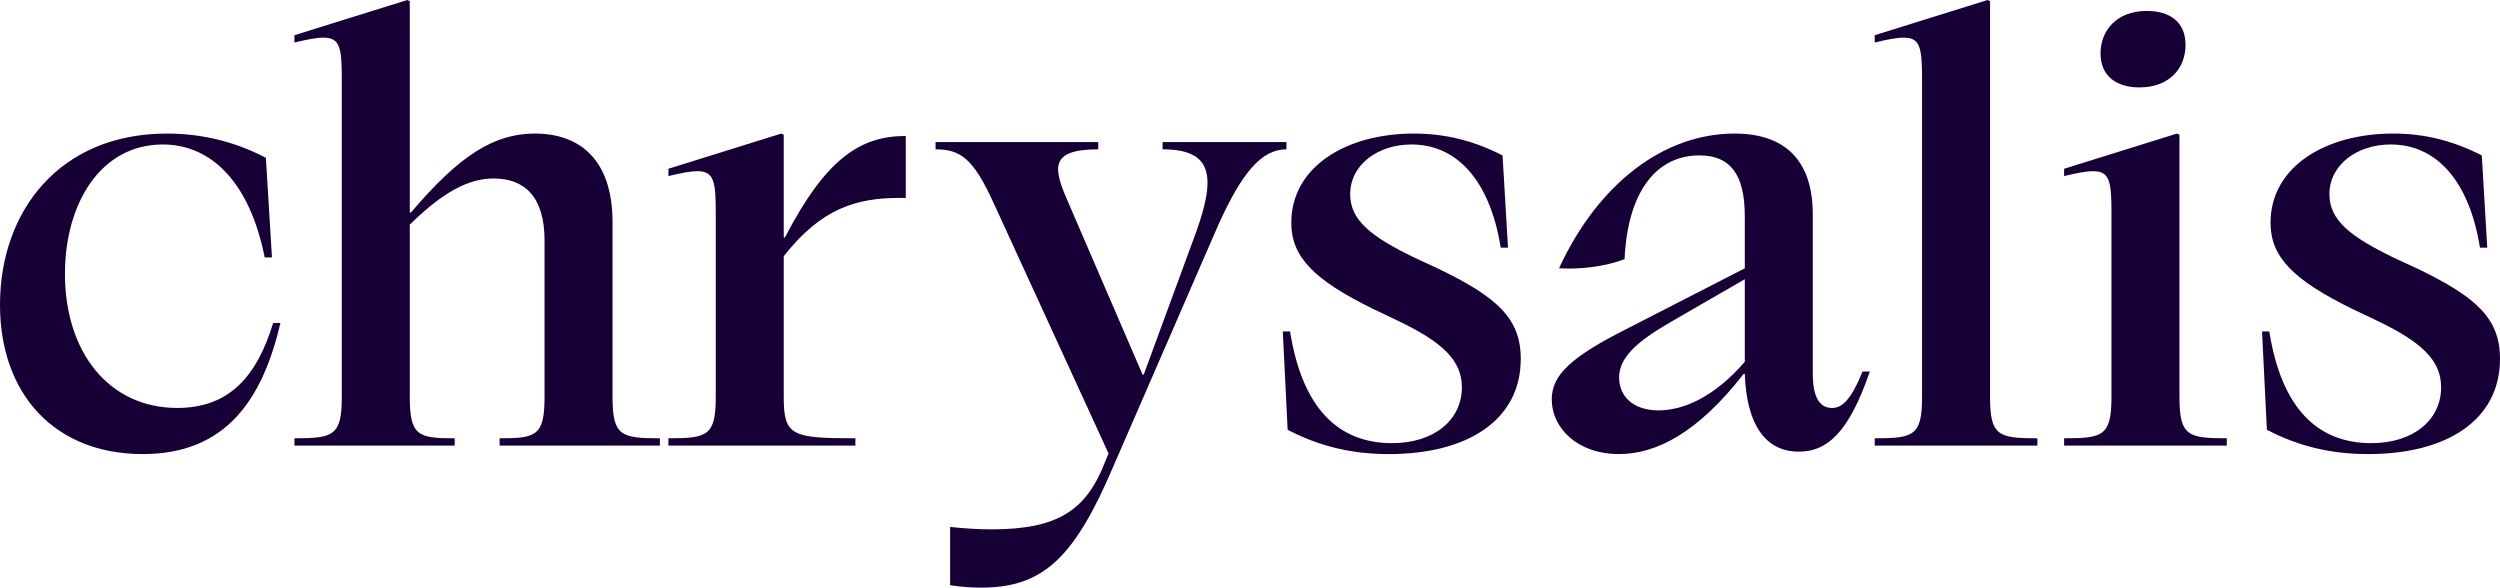
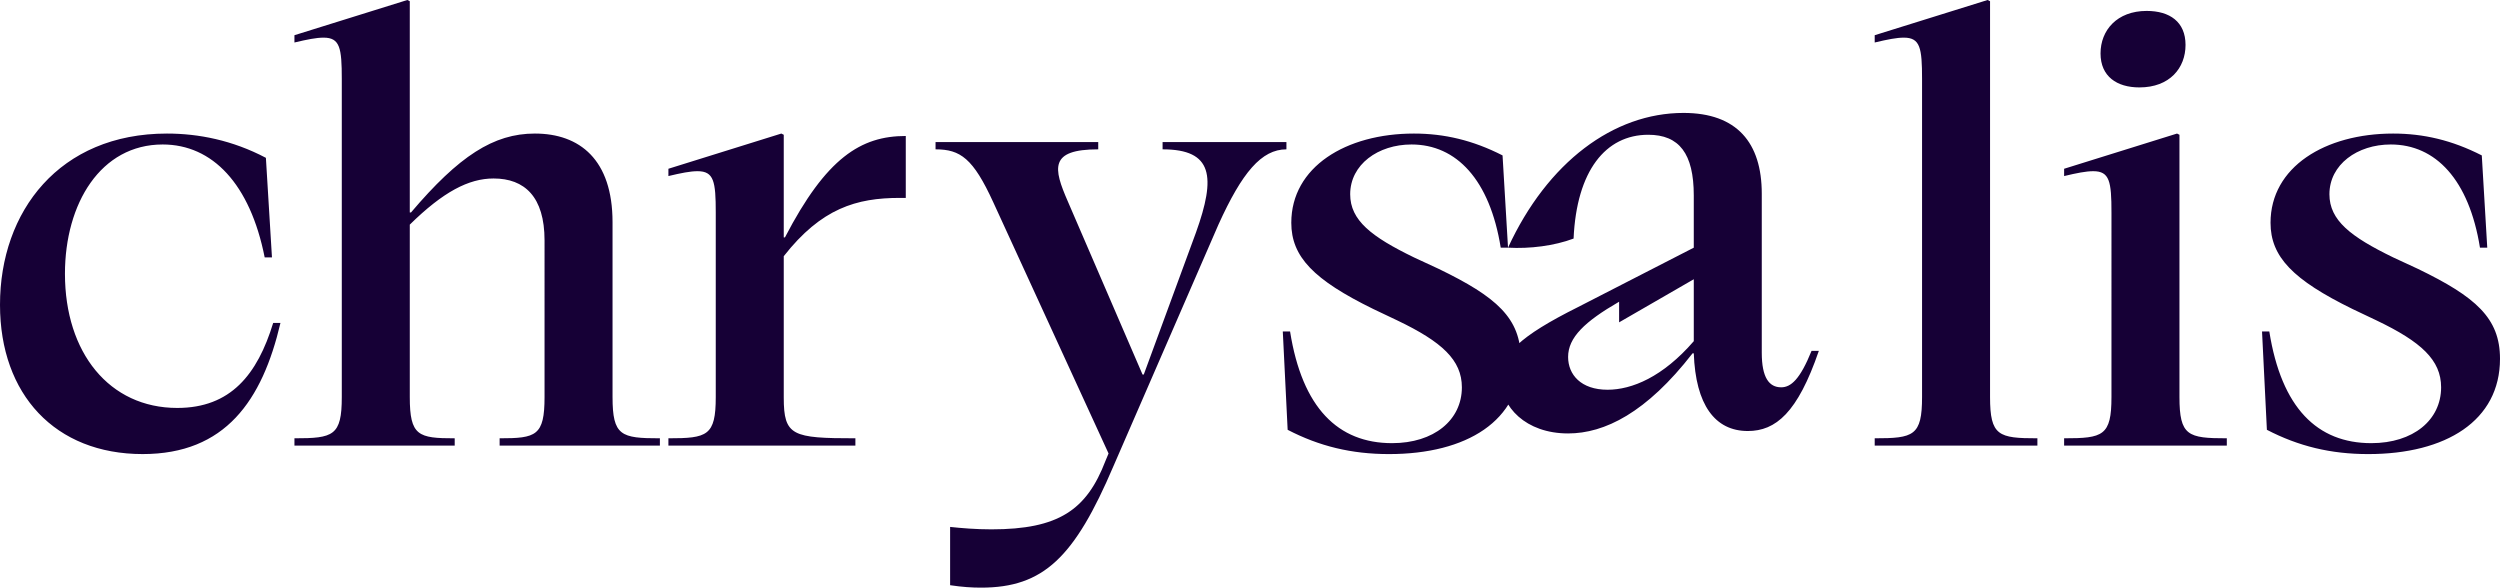
<svg xmlns="http://www.w3.org/2000/svg" xml:space="preserve" id="Layer_1" x="0" y="0" style="enable-background:new 0 0 398.493 93.667" version="1.1" viewBox="0 0 398.493 93.667">
  <style>.st0{fill:#160036}</style>
-   <path d="M43.35 41.027h-1.16C39.866 29.32 33.867 23.03 25.931 23.03c-9.87 0-15.578 9.385-15.578 20.61 0 12.58 7.064 21.385 17.9 21.385 8.516 0 12.773-5.322 15.29-13.547h1.16c-2.902 12.386-8.805 20.9-21.965 20.9C8.806 72.379 0 62.898 0 48.577c0-14.902 9.482-27.288 26.61-27.288 5.032 0 10.45 1.064 15.773 3.87l.967 15.87zM46.933 69.863c6.193 0 7.547-.386 7.547-6.58V12.58c0-4.935-.29-6.58-2.902-6.58-1.162 0-2.613.29-4.645.775V5.612L64.931 0l.387.194v33.674h.193c7.644-9 13.16-12.58 19.74-12.58 7.16 0 12.386 4.161 12.386 14.127v27.869c0 6.193 1.355 6.579 7.548 6.579v1.162H79.639v-1.162c5.805 0 7.16-.386 7.16-6.58V38.32c0-6.968-3.193-9.871-8.127-9.871-3.967 0-8.031 2.129-13.354 7.355v27.48c0 6.193 1.354 6.58 7.16 6.58v1.161H46.934v-1.161zM124.928 63.38c0 6.097 1.355 6.483 11.419 6.483v1.162h-29.804v-1.162c6.193 0 7.547-.386 7.547-6.58V33.868c0-4.935-.29-6.58-2.902-6.58-1.162 0-2.613.29-4.645.775V26.9l17.998-5.612.387.194v16.353h.194c6.58-12.676 12.095-16.16 19.256-16.16v9.87h-.968c-6.87 0-12.483 1.645-18.482 9.289v22.545zM151.445 83.99c1.839.194 4.064.387 6.58.387 10.74 0 15.191-3.096 18.191-10.933l.485-1.162-18.385-40.06c-3.194-6.967-5.226-8.418-9.193-8.418v-1.162h25.932v1.162c-7.838 0-7.16 3-4.838 8.322l11.902 27.577h.193l8.322-22.643c3.193-8.901 2.71-13.256-5.322-13.256v-1.162h19.74v1.162c-3.968 0-7.064 3.677-10.838 11.999l-16.74 38.511c-6.193 14.514-11.127 19.353-21.095 19.353-1.45 0-2.999-.097-4.934-.387v-9.29zM240.374 39.48h-1.162c-1.742-10.838-7.063-16.45-14.224-16.45-5.322 0-9.773 3.193-9.773 7.934 0 4.161 3.386 6.774 10.16 10.063l3.967 1.839c9.192 4.451 13.064 7.838 13.064 14.32 0 9.871-8.613 15.193-20.998 15.193-6 0-11.128-1.258-16.16-3.87l-.774-15.676h1.16c1.936 12.192 7.646 17.804 16.258 17.804 6.676 0 11.127-3.677 11.127-8.902 0-4.355-3.193-7.257-10.257-10.644l-3.87-1.839c-9.483-4.644-13.064-8.321-13.064-13.74 0-8.902 8.71-14.224 19.547-14.224 4.837 0 9.385 1.064 14.127 3.483l.872 14.709zM248.504 42.769c6.29-13.643 16.837-21.48 27.965-21.48 8.514 0 12.482 4.74 12.482 12.869v25.351c0 3.967 1.161 5.516 3.096 5.516 1.548 0 3-1.258 4.839-5.806h1.16c-3.386 9.87-6.87 12.773-11.32 12.773-5.226 0-8.322-4.161-8.612-12.386h-.194c-7.355 9.483-14.03 12.773-19.837 12.773-6.773 0-10.74-4.258-10.74-8.71 0-3.87 3-6.772 12.289-11.417l18.481-9.483v-8.322c0-6.676-2.322-9.676-7.257-9.676-6.773 0-11.418 5.709-11.902 16.547-3.096 1.162-6.967 1.645-10.45 1.451zm17.708 8.612c-5.516 3.194-8.13 5.71-8.13 8.806 0 2.806 2.034 5.225 6.29 5.225 3.872 0 8.806-2.033 13.742-7.741V44.51l-11.902 6.87zM317.208 63.284c0 6.193 1.355 6.579 7.547 6.579v1.162h-25.932v-1.162c6.193 0 7.547-.386 7.547-6.58V12.58c0-4.935-.29-6.58-2.902-6.58-1.162 0-2.613.29-4.645.775V5.612L316.821 0l.387.194v63.09zM347.4 63.284c0 6.193 1.354 6.579 7.548 6.579v1.162h-25.933v-1.162c6.193 0 7.547-.386 7.547-6.58V33.868c0-4.935-.29-6.58-2.902-6.58-1.162 0-2.613.29-4.645.775V26.9l17.997-5.612.388.194v41.802zm-5.225-61.542c3.677 0 6.193 1.741 6.193 5.419 0 3.677-2.516 6.773-7.355 6.773-3.58 0-6.193-1.742-6.193-5.419s2.613-6.773 7.355-6.773zM396.46 39.48H395.3c-1.742-10.838-7.063-16.45-14.224-16.45-5.322 0-9.773 3.193-9.773 7.934 0 4.161 3.386 6.774 10.16 10.063l3.967 1.839c9.192 4.451 13.064 7.838 13.064 14.32 0 9.871-8.613 15.193-20.998 15.193-6 0-11.128-1.258-16.16-3.87l-.774-15.676h1.16c1.936 12.192 7.646 17.804 16.258 17.804 6.676 0 11.127-3.677 11.127-8.902 0-4.355-3.193-7.257-10.257-10.644l-3.87-1.839c-9.483-4.644-13.064-8.321-13.064-13.74 0-8.902 8.71-14.224 19.547-14.224 4.837 0 9.385 1.064 14.127 3.483l.872 14.709z" class="st0" />
+   <path d="M43.35 41.027h-1.16C39.866 29.32 33.867 23.03 25.931 23.03c-9.87 0-15.578 9.385-15.578 20.61 0 12.58 7.064 21.385 17.9 21.385 8.516 0 12.773-5.322 15.29-13.547h1.16c-2.902 12.386-8.805 20.9-21.965 20.9C8.806 72.379 0 62.898 0 48.577c0-14.902 9.482-27.288 26.61-27.288 5.032 0 10.45 1.064 15.773 3.87l.967 15.87zM46.933 69.863c6.193 0 7.547-.386 7.547-6.58V12.58c0-4.935-.29-6.58-2.902-6.58-1.162 0-2.613.29-4.645.775V5.612L64.931 0l.387.194v33.674h.193c7.644-9 13.16-12.58 19.74-12.58 7.16 0 12.386 4.161 12.386 14.127v27.869c0 6.193 1.355 6.579 7.548 6.579v1.162H79.639v-1.162c5.805 0 7.16-.386 7.16-6.58V38.32c0-6.968-3.193-9.871-8.127-9.871-3.967 0-8.031 2.129-13.354 7.355v27.48c0 6.193 1.354 6.58 7.16 6.58v1.161H46.934v-1.161zM124.928 63.38c0 6.097 1.355 6.483 11.419 6.483v1.162h-29.804v-1.162c6.193 0 7.547-.386 7.547-6.58V33.868c0-4.935-.29-6.58-2.902-6.58-1.162 0-2.613.29-4.645.775V26.9l17.998-5.612.387.194v16.353h.194c6.58-12.676 12.095-16.16 19.256-16.16v9.87h-.968c-6.87 0-12.483 1.645-18.482 9.289v22.545zM151.445 83.99c1.839.194 4.064.387 6.58.387 10.74 0 15.191-3.096 18.191-10.933l.485-1.162-18.385-40.06c-3.194-6.967-5.226-8.418-9.193-8.418v-1.162h25.932v1.162c-7.838 0-7.16 3-4.838 8.322l11.902 27.577h.193l8.322-22.643c3.193-8.901 2.71-13.256-5.322-13.256v-1.162h19.74v1.162c-3.968 0-7.064 3.677-10.838 11.999l-16.74 38.511c-6.193 14.514-11.127 19.353-21.095 19.353-1.45 0-2.999-.097-4.934-.387v-9.29zM240.374 39.48h-1.162c-1.742-10.838-7.063-16.45-14.224-16.45-5.322 0-9.773 3.193-9.773 7.934 0 4.161 3.386 6.774 10.16 10.063l3.967 1.839c9.192 4.451 13.064 7.838 13.064 14.32 0 9.871-8.613 15.193-20.998 15.193-6 0-11.128-1.258-16.16-3.87l-.774-15.676h1.16c1.936 12.192 7.646 17.804 16.258 17.804 6.676 0 11.127-3.677 11.127-8.902 0-4.355-3.193-7.257-10.257-10.644l-3.87-1.839c-9.483-4.644-13.064-8.321-13.064-13.74 0-8.902 8.71-14.224 19.547-14.224 4.837 0 9.385 1.064 14.127 3.483l.872 14.709zc6.29-13.643 16.837-21.48 27.965-21.48 8.514 0 12.482 4.74 12.482 12.869v25.351c0 3.967 1.161 5.516 3.096 5.516 1.548 0 3-1.258 4.839-5.806h1.16c-3.386 9.87-6.87 12.773-11.32 12.773-5.226 0-8.322-4.161-8.612-12.386h-.194c-7.355 9.483-14.03 12.773-19.837 12.773-6.773 0-10.74-4.258-10.74-8.71 0-3.87 3-6.772 12.289-11.417l18.481-9.483v-8.322c0-6.676-2.322-9.676-7.257-9.676-6.773 0-11.418 5.709-11.902 16.547-3.096 1.162-6.967 1.645-10.45 1.451zm17.708 8.612c-5.516 3.194-8.13 5.71-8.13 8.806 0 2.806 2.034 5.225 6.29 5.225 3.872 0 8.806-2.033 13.742-7.741V44.51l-11.902 6.87zM317.208 63.284c0 6.193 1.355 6.579 7.547 6.579v1.162h-25.932v-1.162c6.193 0 7.547-.386 7.547-6.58V12.58c0-4.935-.29-6.58-2.902-6.58-1.162 0-2.613.29-4.645.775V5.612L316.821 0l.387.194v63.09zM347.4 63.284c0 6.193 1.354 6.579 7.548 6.579v1.162h-25.933v-1.162c6.193 0 7.547-.386 7.547-6.58V33.868c0-4.935-.29-6.58-2.902-6.58-1.162 0-2.613.29-4.645.775V26.9l17.997-5.612.388.194v41.802zm-5.225-61.542c3.677 0 6.193 1.741 6.193 5.419 0 3.677-2.516 6.773-7.355 6.773-3.58 0-6.193-1.742-6.193-5.419s2.613-6.773 7.355-6.773zM396.46 39.48H395.3c-1.742-10.838-7.063-16.45-14.224-16.45-5.322 0-9.773 3.193-9.773 7.934 0 4.161 3.386 6.774 10.16 10.063l3.967 1.839c9.192 4.451 13.064 7.838 13.064 14.32 0 9.871-8.613 15.193-20.998 15.193-6 0-11.128-1.258-16.16-3.87l-.774-15.676h1.16c1.936 12.192 7.646 17.804 16.258 17.804 6.676 0 11.127-3.677 11.127-8.902 0-4.355-3.193-7.257-10.257-10.644l-3.87-1.839c-9.483-4.644-13.064-8.321-13.064-13.74 0-8.902 8.71-14.224 19.547-14.224 4.837 0 9.385 1.064 14.127 3.483l.872 14.709z" class="st0" />
</svg>